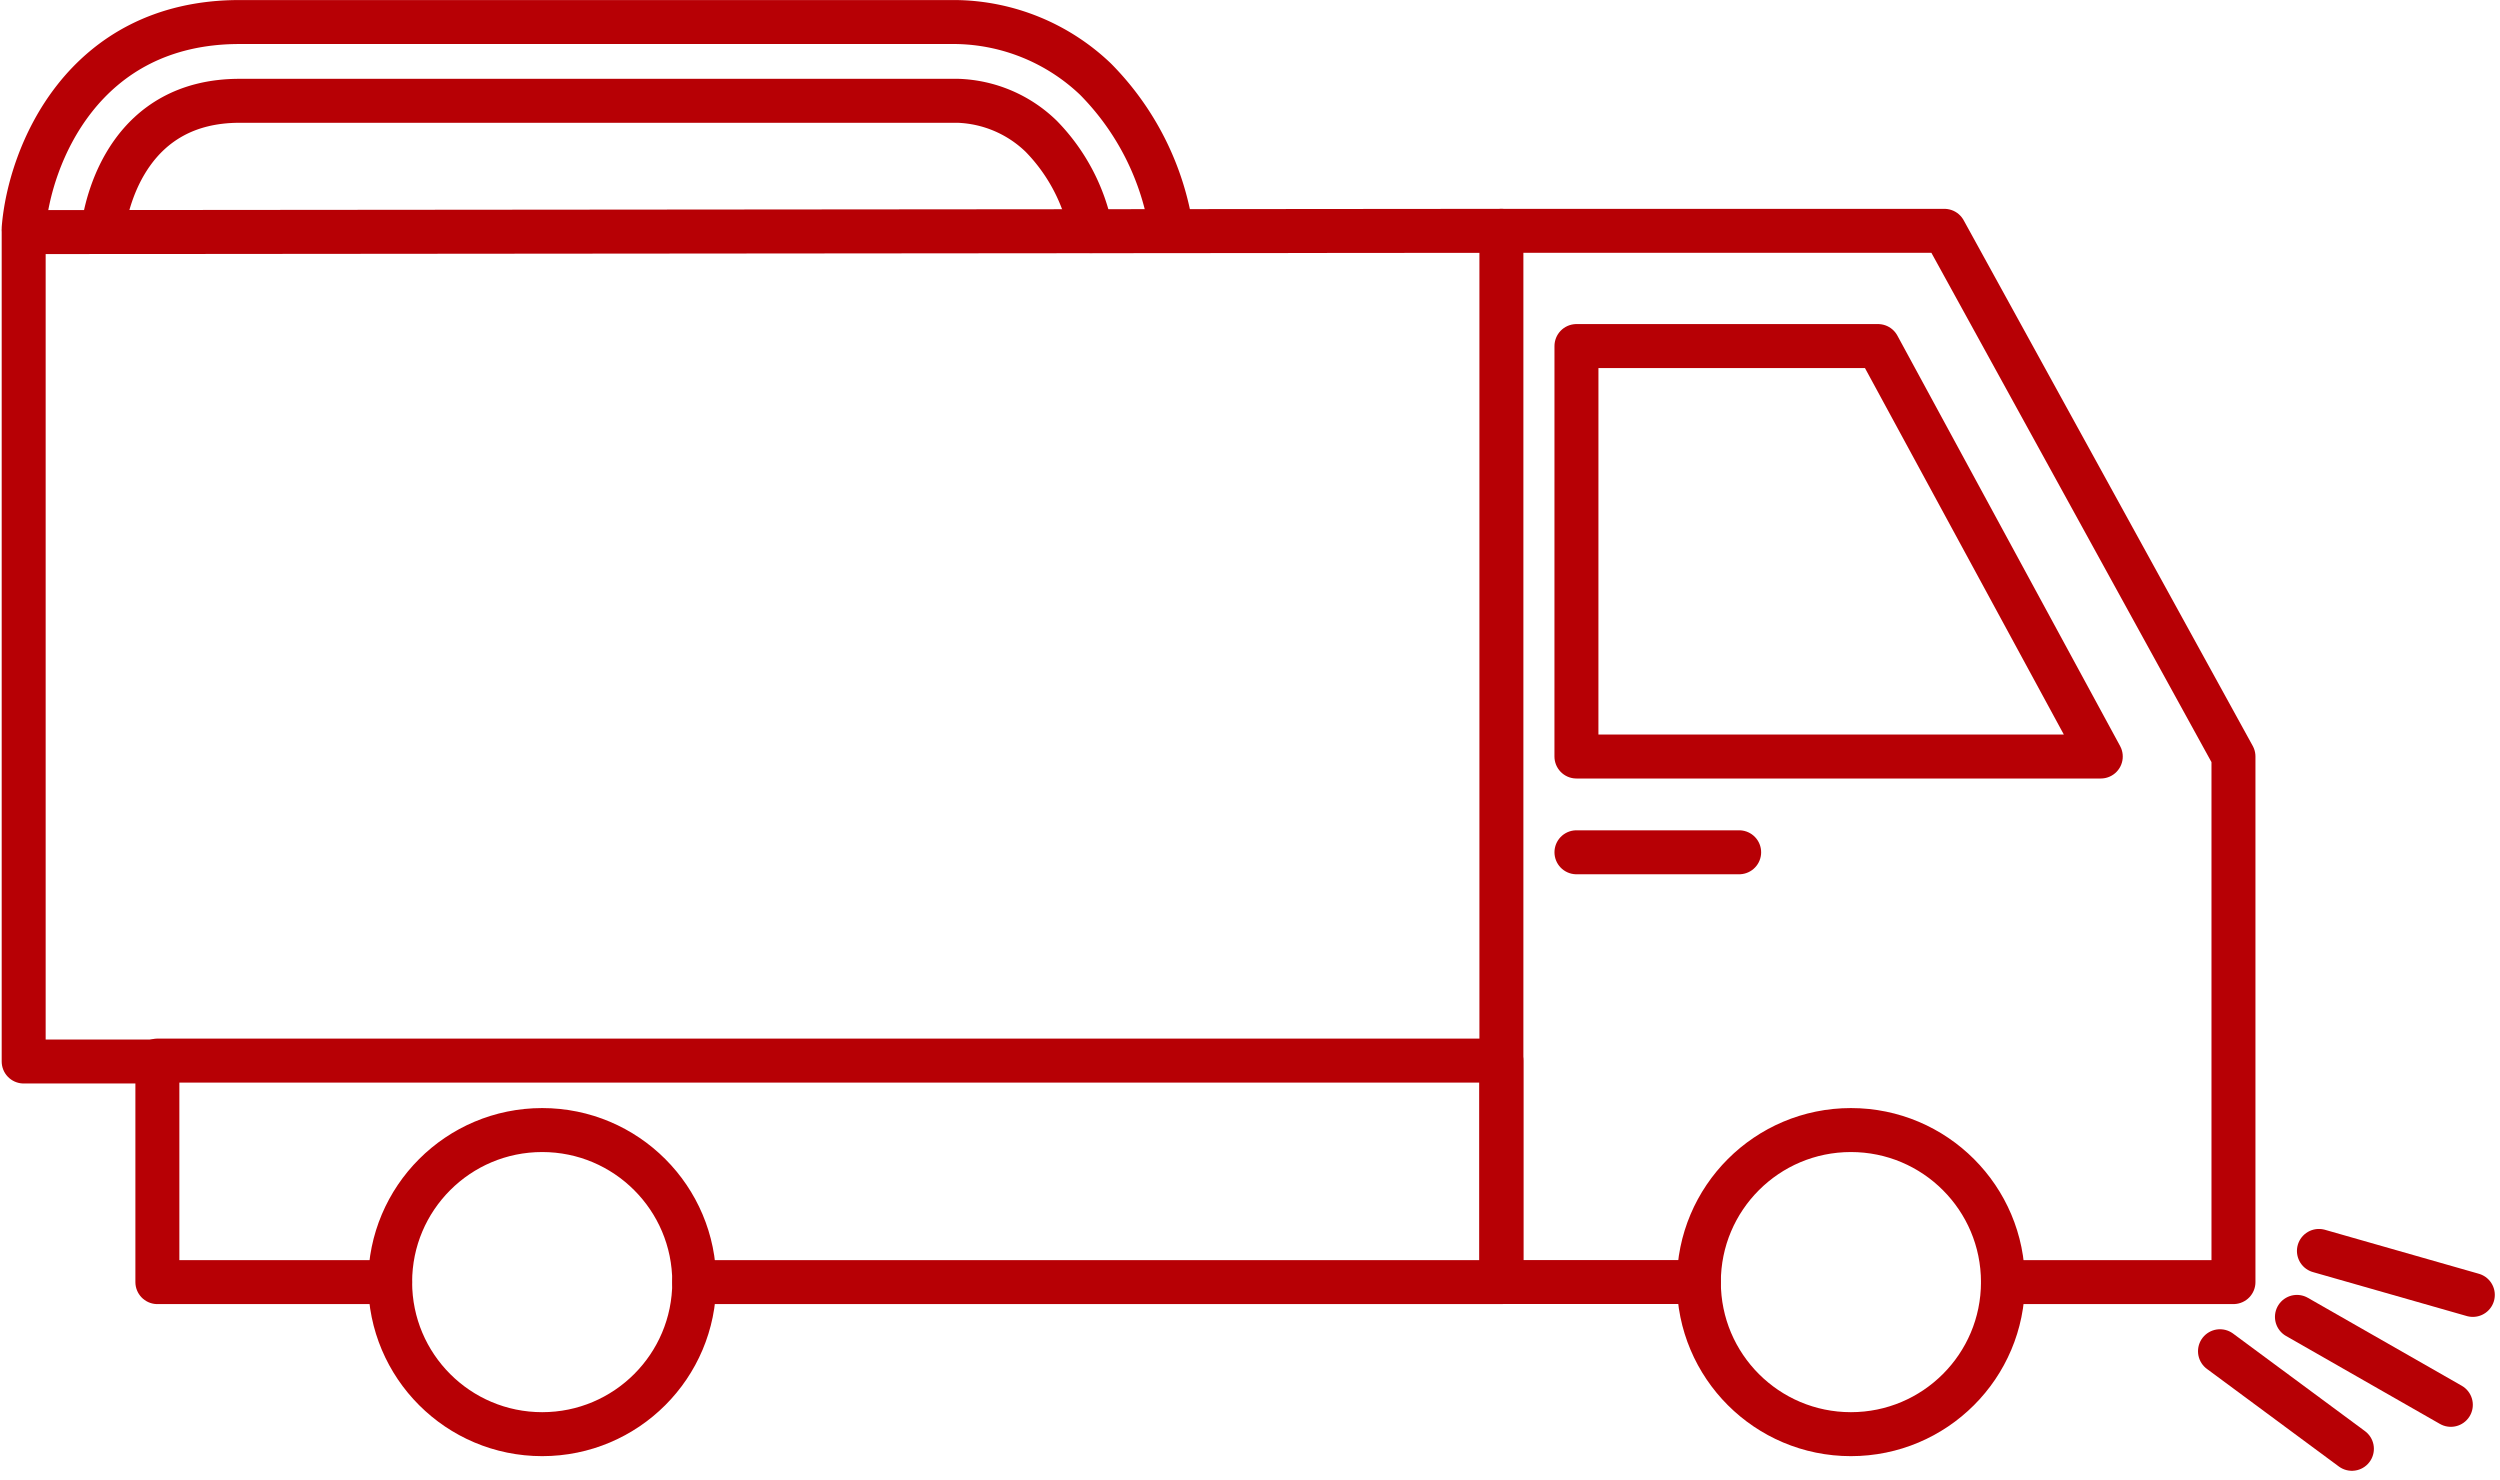
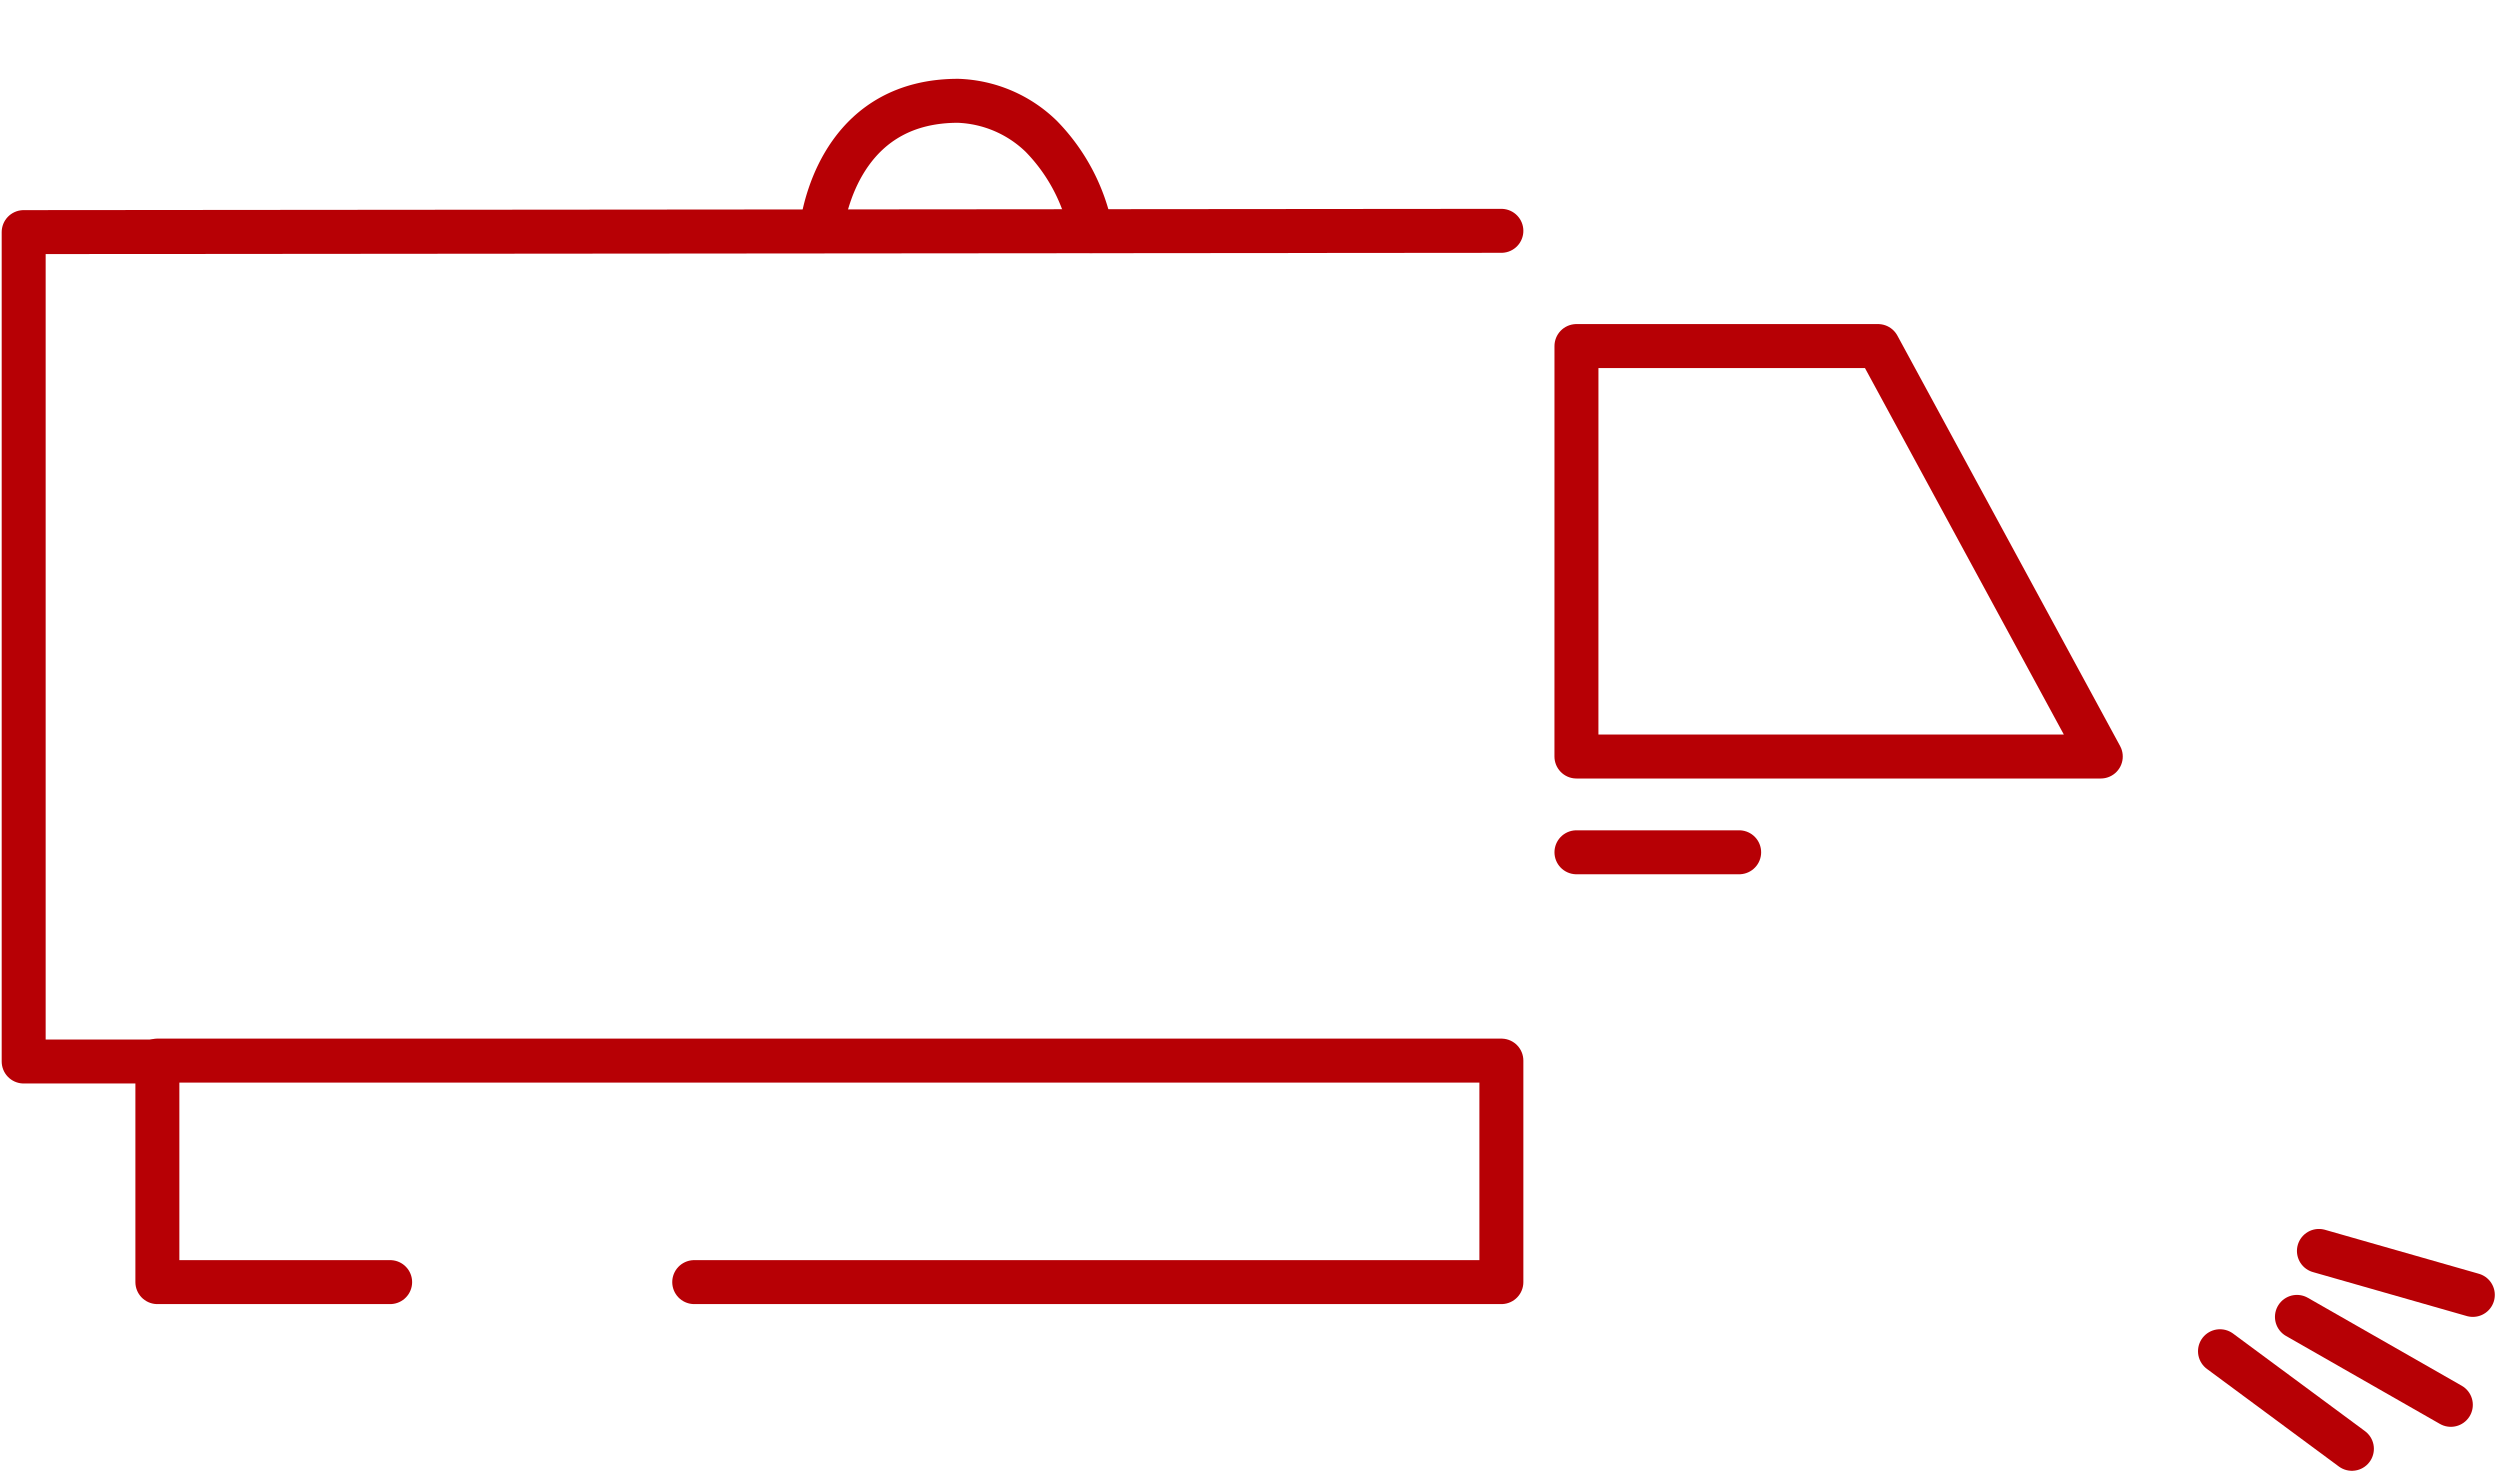
<svg xmlns="http://www.w3.org/2000/svg" width="113.709" height="67.295" viewBox="0 0 113.709 67.295">
  <g transform="translate(-607.886 -10119.254)">
    <g transform="translate(608.963 10120.255)">
      <path d="M1411.42,296.545h-10.587V286.47h61.13v10.075h-36.712" transform="translate(-1394.752 -239.231)" fill="none" stroke="#b70005" stroke-linecap="round" stroke-linejoin="round" stroke-width="2" />
-       <path d="M1542.979,260.615h10.485V236.709L1540.316,212.8h-20.149v47.812h8.982" transform="translate(-1452.955 -203.302)" fill="none" stroke="#b70005" stroke-linecap="round" stroke-linejoin="round" stroke-width="2" />
-       <circle cx="6.916" cy="6.916" r="6.916" transform="translate(16.668 50.398)" fill="none" stroke="#b70005" stroke-linecap="round" stroke-linejoin="round" stroke-width="2" />
-       <circle cx="6.916" cy="6.916" r="6.916" transform="translate(76.193 50.398)" fill="none" stroke="#b70005" stroke-linecap="round" stroke-linejoin="round" stroke-width="2" />
      <path d="M1526.833,223.026h13.717l10.131,18.669h-23.849Z" transform="translate(-1456.207 -208.287)" fill="none" stroke="#b70005" stroke-linecap="round" stroke-linejoin="round" stroke-width="2" />
      <line x2="7.4" transform="translate(70.626 37.764)" fill="#fff" stroke="#b70005" stroke-linecap="round" stroke-linejoin="round" stroke-width="2" />
      <path d="M1456.174,212.8l-67.211.058v37.724h6.081" transform="translate(-1388.963 -203.302)" fill="none" stroke="#b70005" stroke-linecap="round" stroke-linejoin="round" stroke-width="2" />
      <g transform="translate(0 0)">
-         <path d="M1440.954,207.177a8.509,8.509,0,0,0-2.268-4.313,5.706,5.706,0,0,0-3.782-1.613l-.087,0-32.592,0c-4.967,0-6.005,4.44-6.2,5.735" transform="translate(-1392.406 -197.667)" fill="none" stroke="#b70005" stroke-linecap="round" stroke-linejoin="round" stroke-width="2" />
-         <path d="M1388.963,203.634c.259-3.243,2.646-9.378,9.819-9.378l32.573,0a9.381,9.381,0,0,1,6.361,2.6,12.425,12.425,0,0,1,3.454,6.894" transform="translate(-1388.963 -194.255)" fill="none" stroke="#b70005" stroke-linecap="round" stroke-linejoin="round" stroke-width="2" />
+         <path d="M1440.954,207.177a8.509,8.509,0,0,0-2.268-4.313,5.706,5.706,0,0,0-3.782-1.613c-4.967,0-6.005,4.44-6.2,5.735" transform="translate(-1392.406 -197.667)" fill="none" stroke="#b70005" stroke-linecap="round" stroke-linejoin="round" stroke-width="2" />
      </g>
      <path d="M0,1,6,5.438" transform="translate(99.896 59.458)" fill="none" stroke="#b70005" stroke-linecap="round" stroke-width="2" />
      <line x2="7" y2="2" transform="translate(104.396 55.896)" fill="none" stroke="#b70005" stroke-linecap="round" stroke-linejoin="round" stroke-width="2" />
      <line x2="7" y2="4" transform="translate(103.396 58.896)" fill="none" stroke="#b70005" stroke-linecap="round" stroke-linejoin="round" stroke-width="2" />
    </g>
  </g>
</svg>